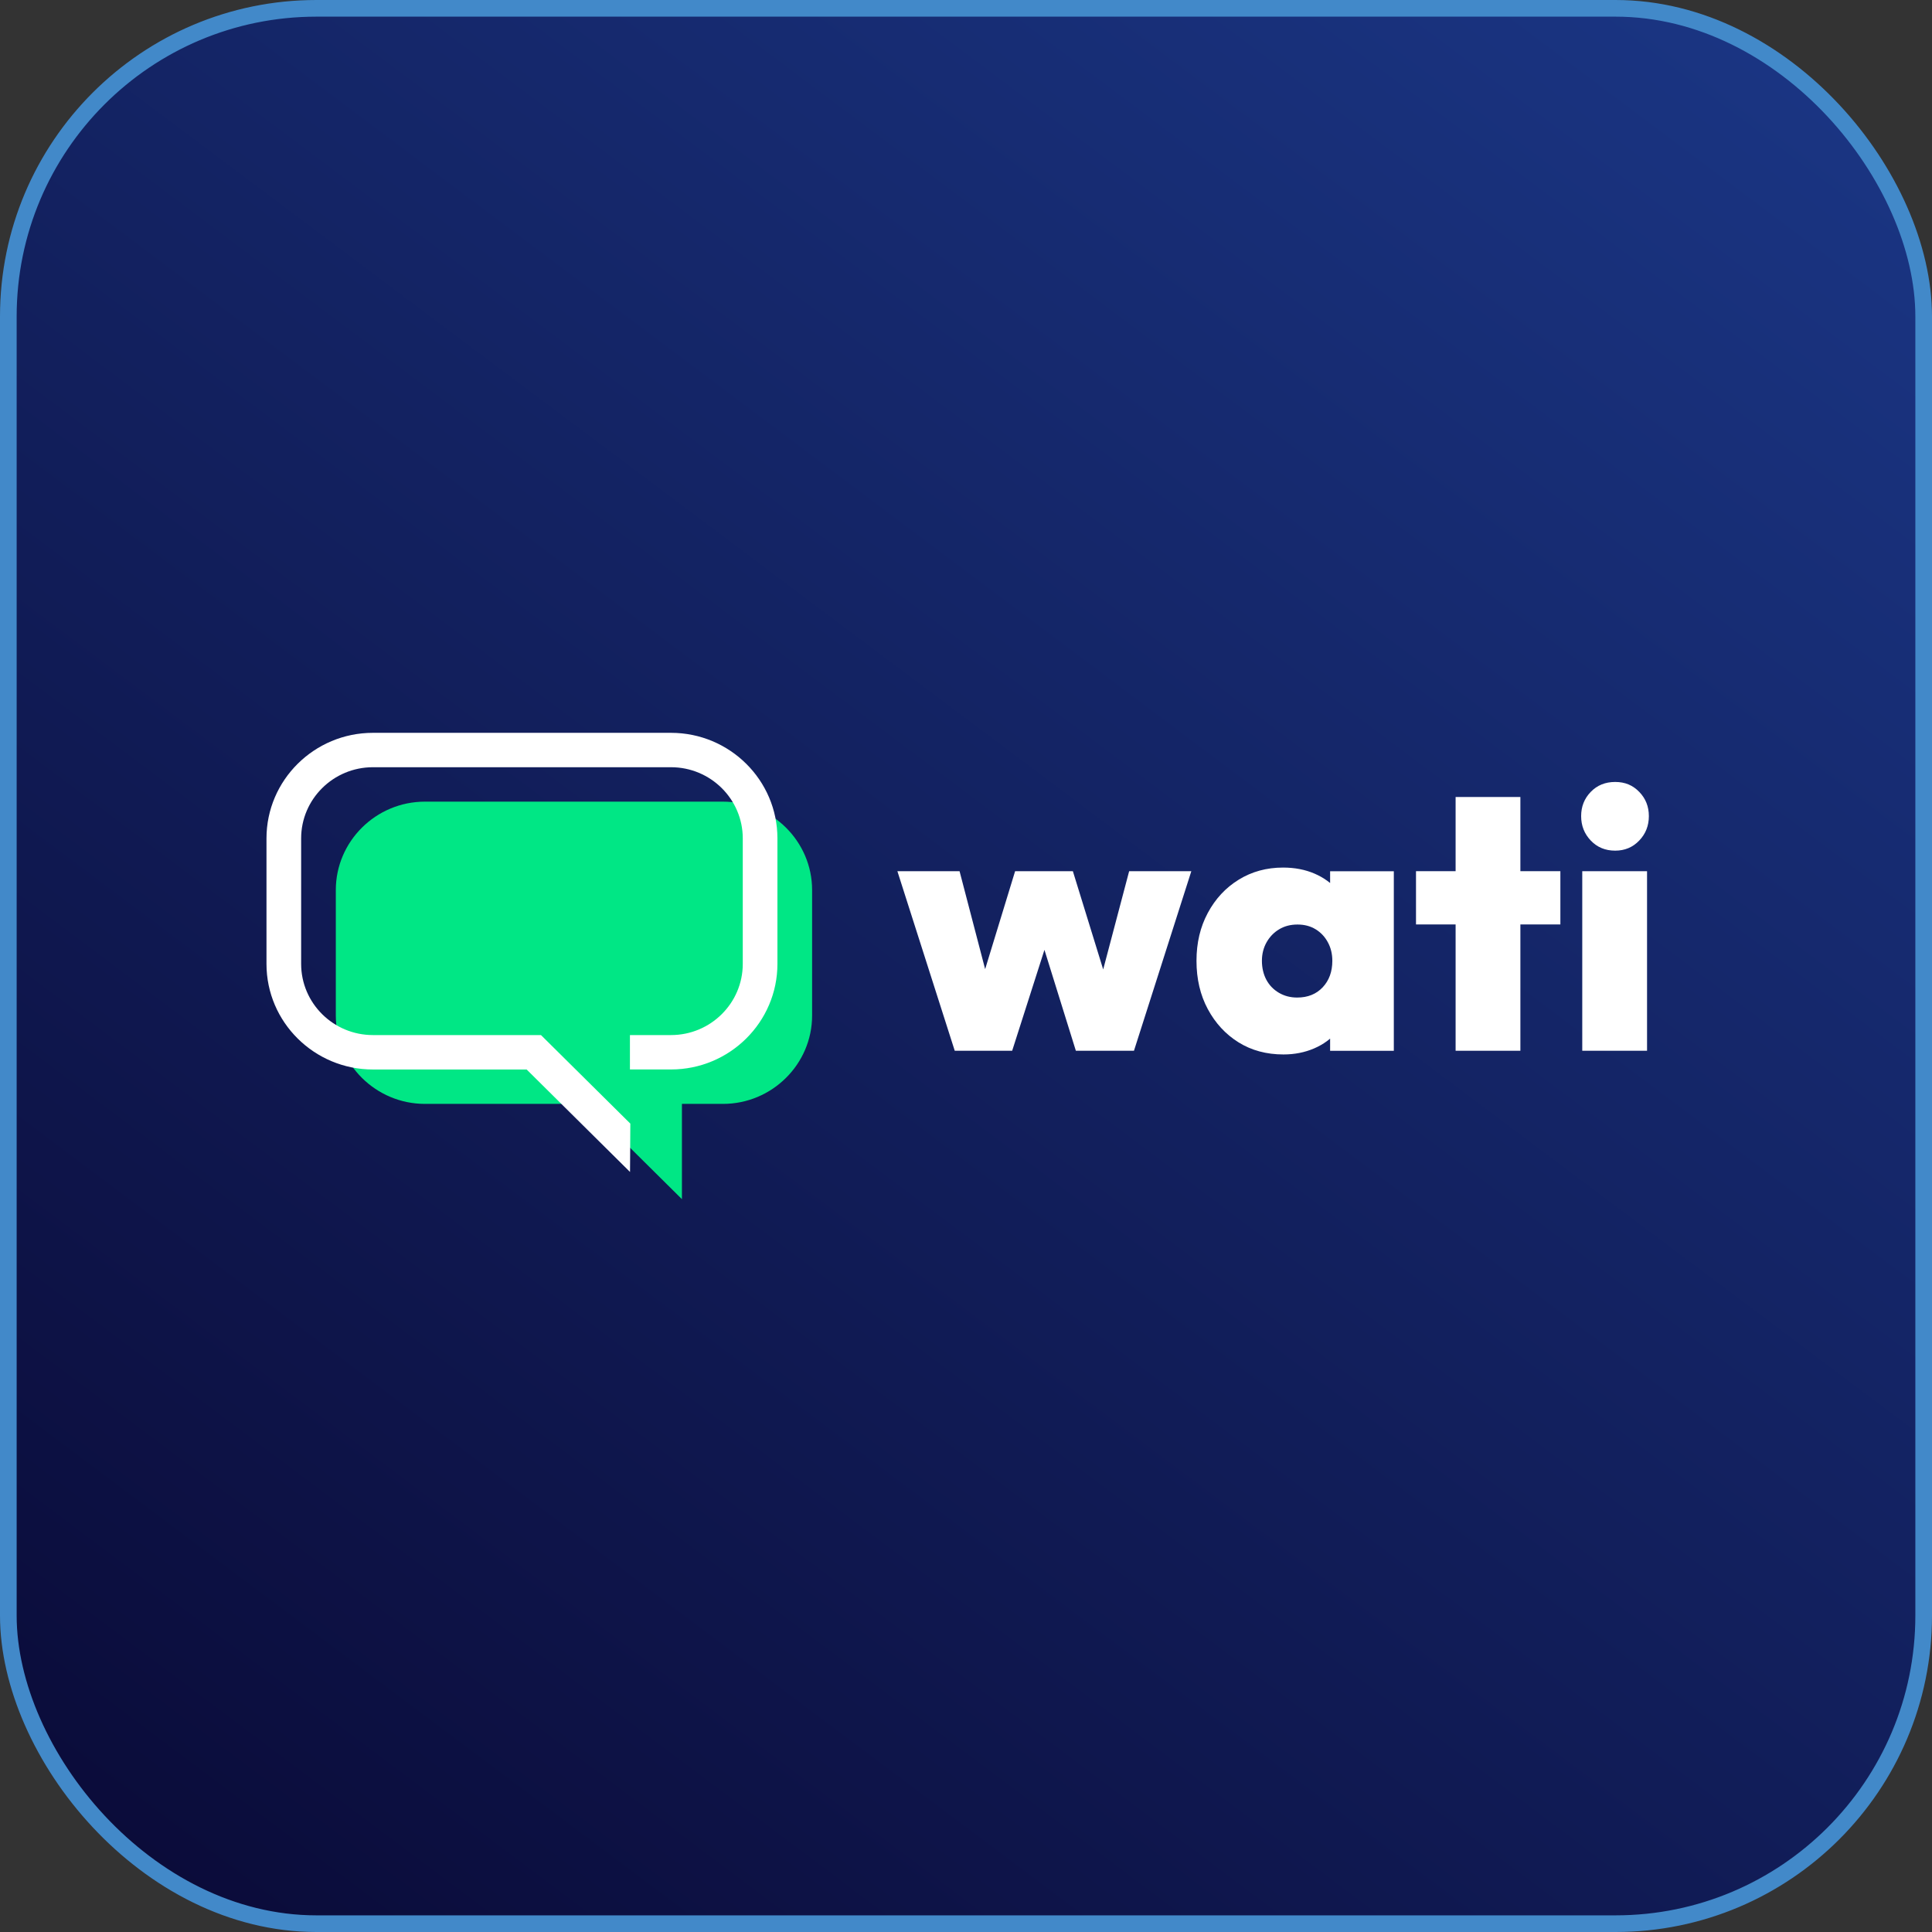
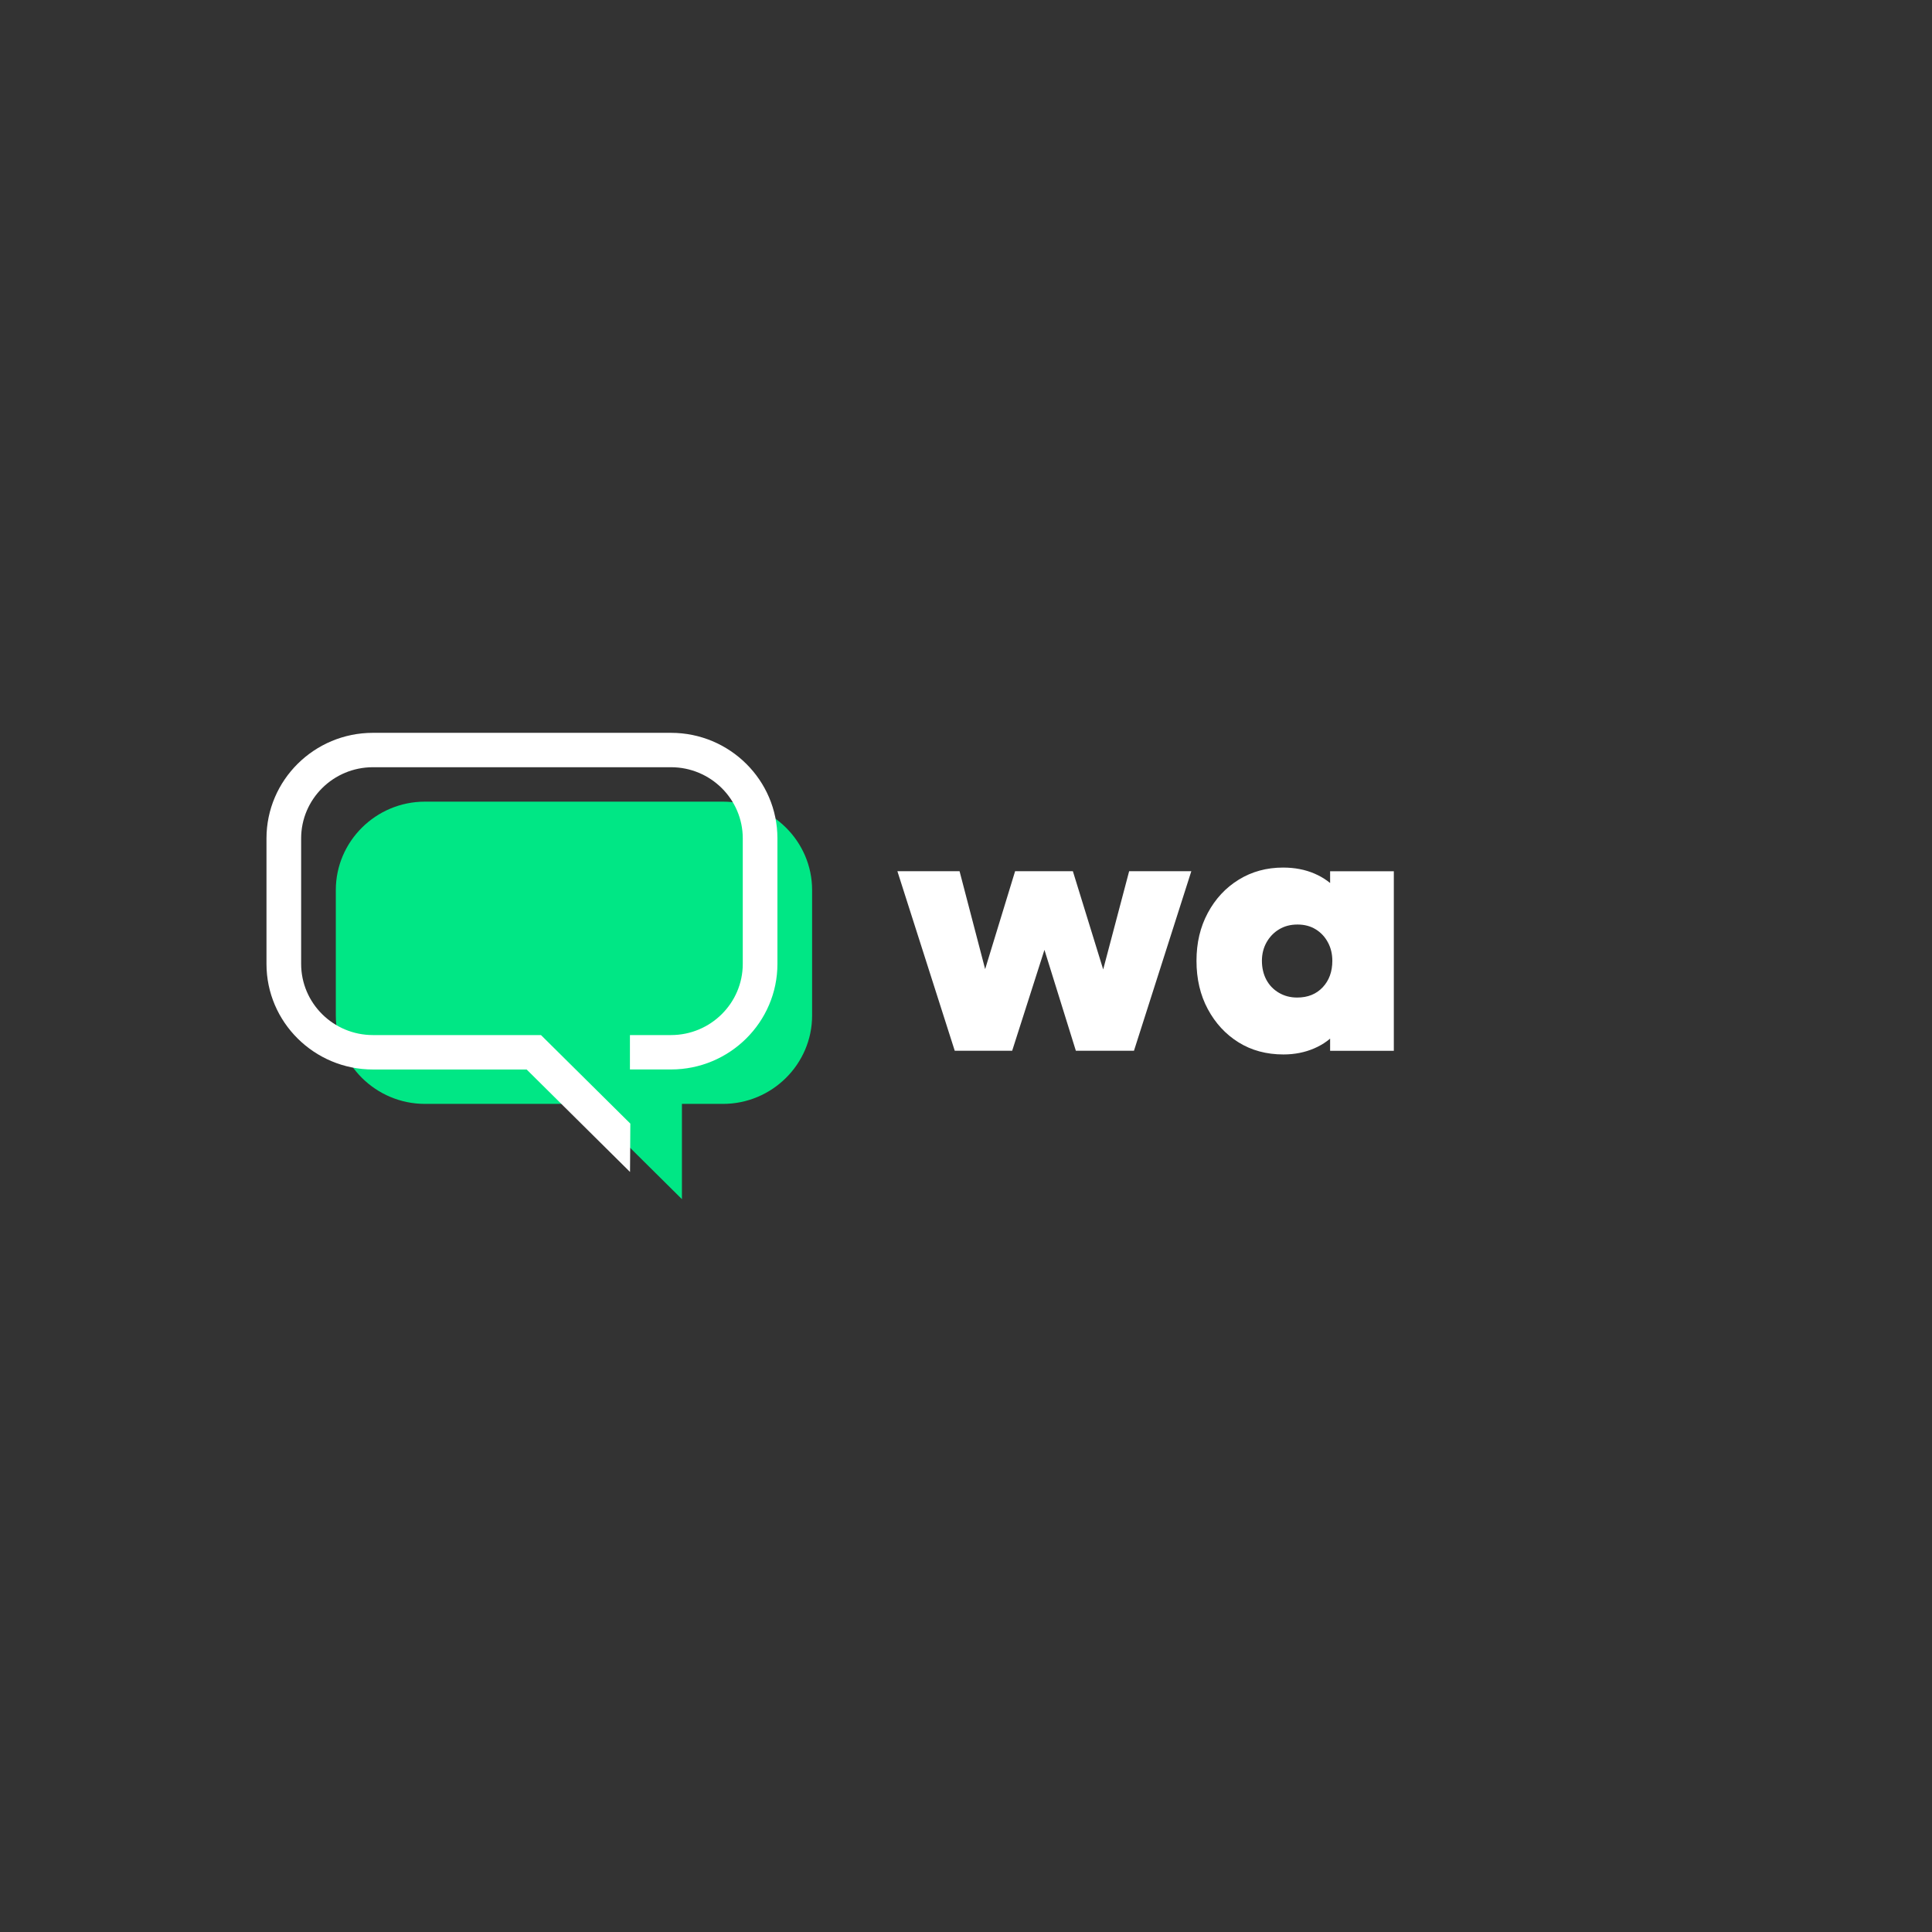
<svg xmlns="http://www.w3.org/2000/svg" width="116" height="116" viewBox="0 0 116 116" fill="none">
  <rect x="0" y="0" width="116" height="116" fill="#333333" stroke="none" />
-   <rect x="0.5" y="0.5" width="115" height="115" rx="18.5" fill="url(#paint0_linear_0_8924)" stroke="#4289C9" />
  <g clip-path="url(#clip0_0_8924)">
    <path d="M57.324 63.089L53.88 52.307H57.613L59.658 60.134L58.547 60.157L60.949 52.307H64.416L66.839 60.157L65.728 60.134L67.796 52.307H71.529L68.085 63.089H64.596L62.283 55.659H63.149L60.772 63.089H57.327H57.324Z" fill="white" />
    <path d="M77.063 63.311C76.041 63.311 75.14 63.068 74.362 62.583C73.585 62.098 72.971 61.432 72.518 60.588C72.065 59.745 71.839 58.777 71.839 57.69C71.839 56.604 72.065 55.659 72.518 54.813C72.971 53.969 73.587 53.303 74.373 52.818C75.159 52.333 76.048 52.09 77.04 52.09C77.737 52.09 78.366 52.212 78.928 52.454C79.49 52.697 79.953 53.035 80.318 53.468C80.682 53.902 80.9 54.405 80.973 54.978V60.403C80.885 60.975 80.659 61.484 80.294 61.923C79.93 62.364 79.467 62.705 78.905 62.947C78.34 63.19 77.726 63.311 77.06 63.311H77.063ZM77.885 59.894C78.522 59.894 79.032 59.688 79.418 59.277C79.802 58.867 79.995 58.338 79.995 57.69C79.995 57.28 79.907 56.908 79.727 56.578C79.55 56.248 79.306 55.987 78.993 55.796C78.681 55.605 78.32 55.51 77.903 55.51C77.487 55.51 77.12 55.605 76.803 55.796C76.483 55.987 76.233 56.248 76.046 56.578C75.861 56.908 75.767 57.28 75.767 57.69C75.767 58.101 75.856 58.495 76.033 58.826C76.21 59.156 76.462 59.417 76.787 59.608C77.112 59.799 77.477 59.894 77.877 59.894H77.885ZM79.862 63.092V60.181L80.419 57.579L79.862 54.955V52.31H83.687V63.092H79.862Z" fill="white" />
-     <path d="M85.019 55.505V52.307H93.687V55.505H85.019ZM87.397 63.089V47.853H91.286V63.089H87.397Z" fill="white" />
-     <path d="M96.978 51.074C96.385 51.074 95.896 50.872 95.511 50.467C95.126 50.062 94.934 49.574 94.934 49.001C94.934 48.428 95.126 47.943 95.511 47.546C95.896 47.148 96.385 46.95 96.978 46.95C97.572 46.95 98.037 47.148 98.422 47.546C98.808 47.943 99 48.428 99 49.001C99 49.574 98.808 50.065 98.422 50.467C98.037 50.872 97.556 51.074 96.978 51.074ZM95.001 63.089V52.307H98.891V63.089H95.001Z" fill="white" />
    <path d="M25.512 66.279H35.172L40.944 72V66.279H43.411C46.353 66.279 48.76 63.892 48.76 60.973V53.438C48.76 50.519 46.353 48.132 43.411 48.132H25.512C22.569 48.132 20.163 50.519 20.163 53.438V60.973C20.163 63.892 22.569 66.279 25.512 66.279Z" fill="#00E785" />
    <path d="M37.828 70.367L31.62 64.214H22.39C18.867 64.214 16 61.37 16 57.876V50.338C16 46.844 18.867 44 22.39 44H40.289C43.812 44 46.678 46.844 46.678 50.338V57.873C46.678 61.368 43.812 64.212 40.289 64.212H37.822V62.147H40.289C42.664 62.147 44.597 60.23 44.597 57.873V50.338C44.597 47.982 42.664 46.065 40.289 46.065H22.39C20.014 46.065 18.081 47.982 18.081 50.338V57.873C18.081 60.23 20.014 62.147 22.39 62.147H32.481L37.846 67.463L37.828 70.364V70.367Z" fill="white" />
  </g>
  <defs>
    <linearGradient id="paint0_linear_0_8924" x1="11.45" y1="121.325" x2="120.067" y2="-23.392" gradientUnits="userSpaceOnUse">
      <stop stop-color="#0A0A37" />
      <stop offset="1" stop-color="#1D3D91" />
    </linearGradient>
    <clipPath id="clip0_0_8924">
      <rect width="83" height="28" fill="white" transform="translate(16 44)" />
    </clipPath>
  </defs>
</svg>